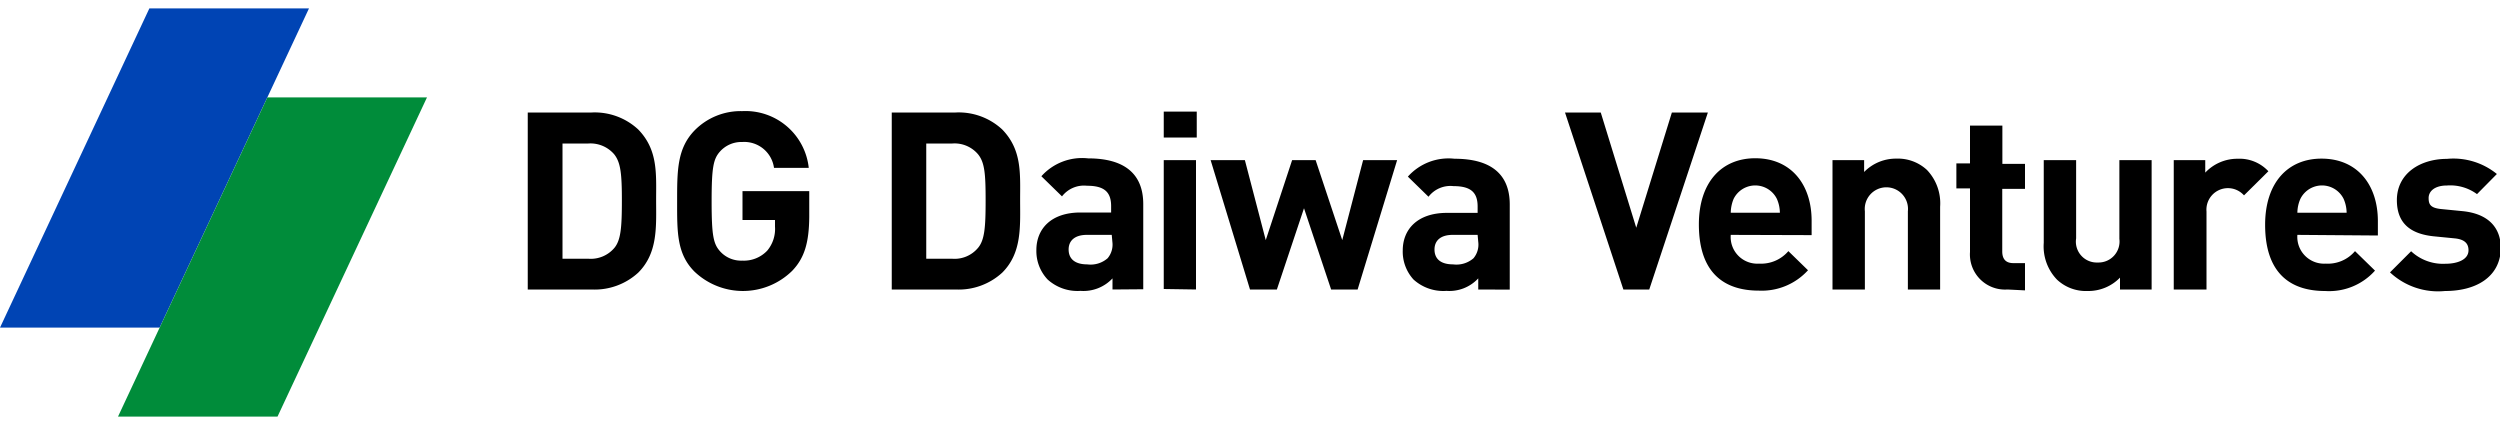
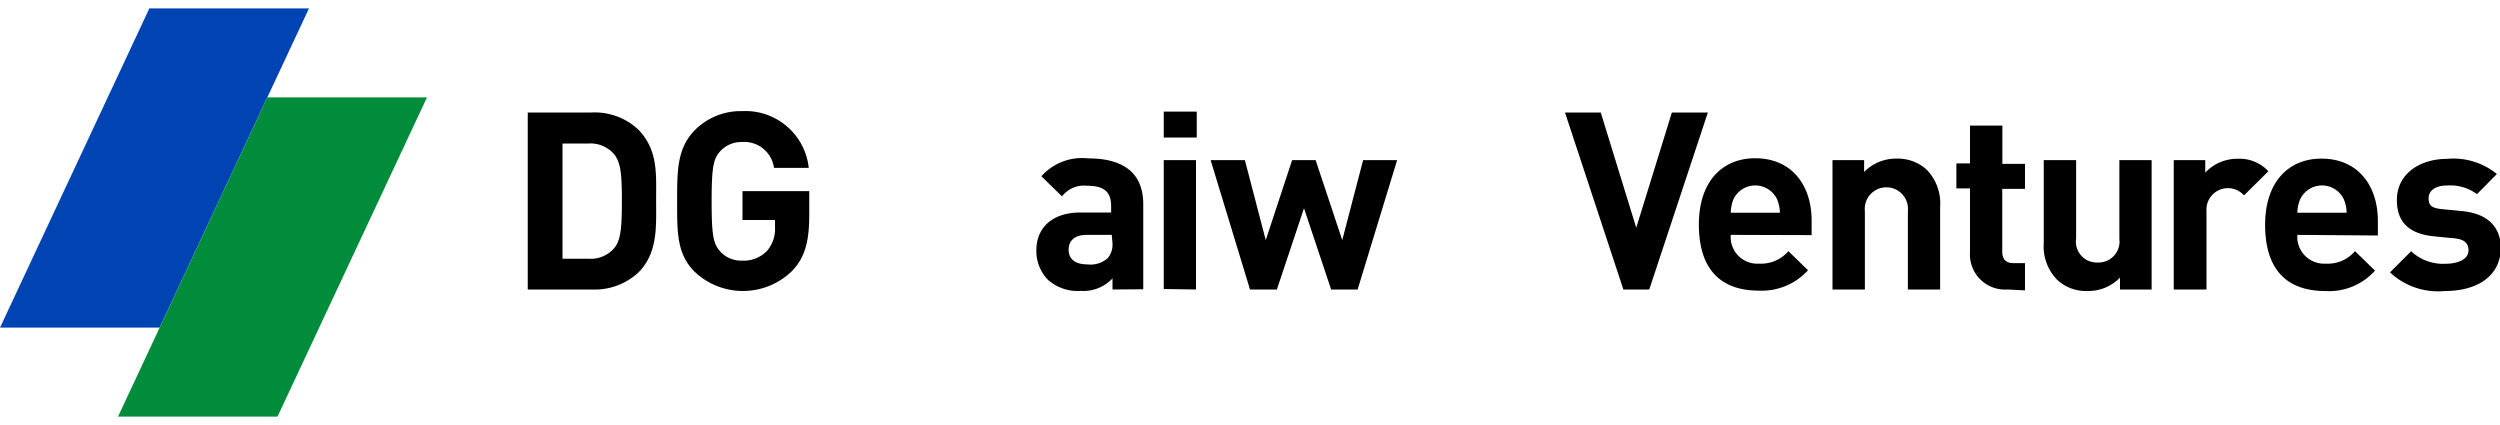
<svg xmlns="http://www.w3.org/2000/svg" id="レイヤー_1" data-name="レイヤー 1" viewBox="0 0 200 34">
  <defs>
    <style>.cls-1{fill:#0044b4;}.cls-2{fill:#008c3a;}</style>
  </defs>
  <title>dgdv</title>
  <polygon class="cls-1" points="12.77 26.21 0 26.21 11.95 0.67 24.72 0.67 12.77 26.21" />
  <polygon class="cls-2" points="22.2 33.33 9.44 33.33 21.39 7.79 34.16 7.79 22.2 33.33" />
  <path d="M51.06,21.81a5.15,5.15,0,0,1-3.73,1.35H42.22V9h5.11a5.11,5.11,0,0,1,3.73,1.36C52.65,12,52.49,13.9,52.49,16S52.65,20.22,51.06,21.81Zm-1.92-9.46a2.5,2.5,0,0,0-2.07-.87H45V20.7h2.09a2.47,2.47,0,0,0,2.07-.88c.51-.63.59-1.65.59-3.79S49.65,13,49.14,12.35Z" />
  <path d="M63.37,21.67a5.62,5.62,0,0,1-7.81.06c-1.43-1.43-1.39-3.2-1.39-5.64s0-4.21,1.39-5.65a5.17,5.17,0,0,1,3.82-1.55,5.09,5.09,0,0,1,5.32,4.54H61.92a2.4,2.4,0,0,0-2.54-2.07,2.3,2.3,0,0,0-1.77.75c-.54.6-.68,1.26-.68,4s.14,3.4.68,4a2.26,2.26,0,0,0,1.77.74,2.57,2.57,0,0,0,2-.8A2.7,2.7,0,0,0,62,18.13V17.6h-2.6V15.29h5.34v2.07C64.72,19.41,64.36,20.64,63.37,21.67Z" />
-   <path d="M80.18,21.81a5.15,5.15,0,0,1-3.73,1.35H71.34V9h5.11a5.11,5.11,0,0,1,3.73,1.36C81.77,12,81.61,13.9,81.61,16S81.77,20.22,80.18,21.81Zm-1.93-9.46a2.46,2.46,0,0,0-2.06-.87H74.1V20.7h2.09a2.44,2.44,0,0,0,2.06-.88c.52-.63.6-1.65.6-3.79S78.77,13,78.25,12.35Z" />
  <path d="M89,23.16v-.89a3.17,3.17,0,0,1-2.55,1,3.56,3.56,0,0,1-2.64-.91A3.31,3.31,0,0,1,82.91,20c0-1.65,1.13-3,3.53-3h2.45v-.51c0-1.14-.56-1.63-1.93-1.63a2.22,2.22,0,0,0-2,.85l-1.65-1.61a4.37,4.37,0,0,1,3.74-1.43c2.9,0,4.41,1.23,4.41,3.66v6.81Zm-.06-4.37h-2c-.93,0-1.45.44-1.45,1.17s.48,1.19,1.49,1.19a2.07,2.07,0,0,0,1.63-.49,1.7,1.7,0,0,0,.38-1.31Z" />
  <path d="M93.1,11V8.93h2.64V11Zm0,12.12V12.81h2.58V23.16Z" />
  <path d="M108.61,23.16h-2.12l-2.17-6.5-2.17,6.5H100L96.85,12.81h2.74l1.67,6.4,2.11-6.4h1.88l2.13,6.4,1.67-6.4h2.72Z" />
-   <path d="M118.26,23.16v-.89a3.15,3.15,0,0,1-2.54,1,3.54,3.54,0,0,1-2.64-.91,3.31,3.31,0,0,1-.86-2.33c0-1.65,1.14-3,3.54-3h2.45v-.51c0-1.14-.56-1.63-1.93-1.63a2.21,2.21,0,0,0-2,.85l-1.65-1.61a4.36,4.36,0,0,1,3.74-1.43c2.9,0,4.41,1.23,4.41,3.66v6.81Zm-.05-4.37h-2c-.94,0-1.45.44-1.45,1.17s.47,1.19,1.49,1.19a2.08,2.08,0,0,0,1.63-.49,1.7,1.7,0,0,0,.38-1.31Z" />
  <path d="M131.94,23.16h-2.07L125.2,9h2.86l2.84,9.22L133.75,9h2.88Z" />
  <path d="M138.46,18.79a2.13,2.13,0,0,0,2.26,2.3,2.87,2.87,0,0,0,2.35-1l1.57,1.53a5,5,0,0,1-3.94,1.63c-2.44,0-4.79-1.11-4.79-5.3,0-3.38,1.83-5.29,4.51-5.29,2.88,0,4.51,2.11,4.51,5v1.15Zm3.69-2.88a1.93,1.93,0,0,0-3.46,0,3,3,0,0,0-.23,1.11h3.93A2.82,2.82,0,0,0,142.15,15.91Z" />
  <path d="M152.63,23.16V16.9a1.73,1.73,0,1,0-3.44,0v6.26H146.6V12.81h2.53v.95a3.55,3.55,0,0,1,2.58-1.07,3.41,3.41,0,0,1,2.45.91,3.86,3.86,0,0,1,1.05,2.94v6.62Z" />
  <path d="M160.6,23.16a2.81,2.81,0,0,1-3-3V15.07h-1.09v-2h1.09V10.05h2.59v3.06H162v2h-1.82v5c0,.6.27.94.89.94H162v2.18Z" />
  <path d="M169.6,23.16v-.95A3.53,3.53,0,0,1,167,23.28a3.37,3.37,0,0,1-2.44-.91,3.83,3.83,0,0,1-1.06-2.94V12.81h2.59v6.26A1.67,1.67,0,0,0,167.82,21a1.68,1.68,0,0,0,1.73-1.89V12.81h2.58V23.16Z" />
  <path d="M179.52,15.63a1.72,1.72,0,0,0-3,1.29v6.24H173.9V12.81h2.52v1a3.53,3.53,0,0,1,2.6-1.11,3.15,3.15,0,0,1,2.45,1Z" />
  <path d="M183.79,18.79a2.14,2.14,0,0,0,2.27,2.3,2.84,2.84,0,0,0,2.34-1L190,21.65A4.92,4.92,0,0,1,186,23.28c-2.44,0-4.79-1.11-4.79-5.3,0-3.38,1.83-5.29,4.51-5.29,2.88,0,4.51,2.11,4.51,5v1.15Zm3.7-2.88a1.93,1.93,0,0,0-3.46,0,2.82,2.82,0,0,0-.24,1.11h3.94A2.82,2.82,0,0,0,187.49,15.91Z" />
  <path d="M195.61,23.28a5.63,5.63,0,0,1-4.41-1.49l1.69-1.69a3.73,3.73,0,0,0,2.76,1c.89,0,1.83-.3,1.83-1.08,0-.51-.28-.87-1.1-.95l-1.63-.16c-1.86-.18-3-1-3-2.9,0-2.15,1.89-3.3,4-3.3a5.5,5.5,0,0,1,4,1.21l-1.59,1.61a3.61,3.61,0,0,0-2.4-.69c-1,0-1.47.47-1.47,1s.16.81,1.07.89l1.63.16c2.05.2,3.08,1.29,3.08,3C200,22.19,198.05,23.28,195.61,23.28Z" />
</svg>